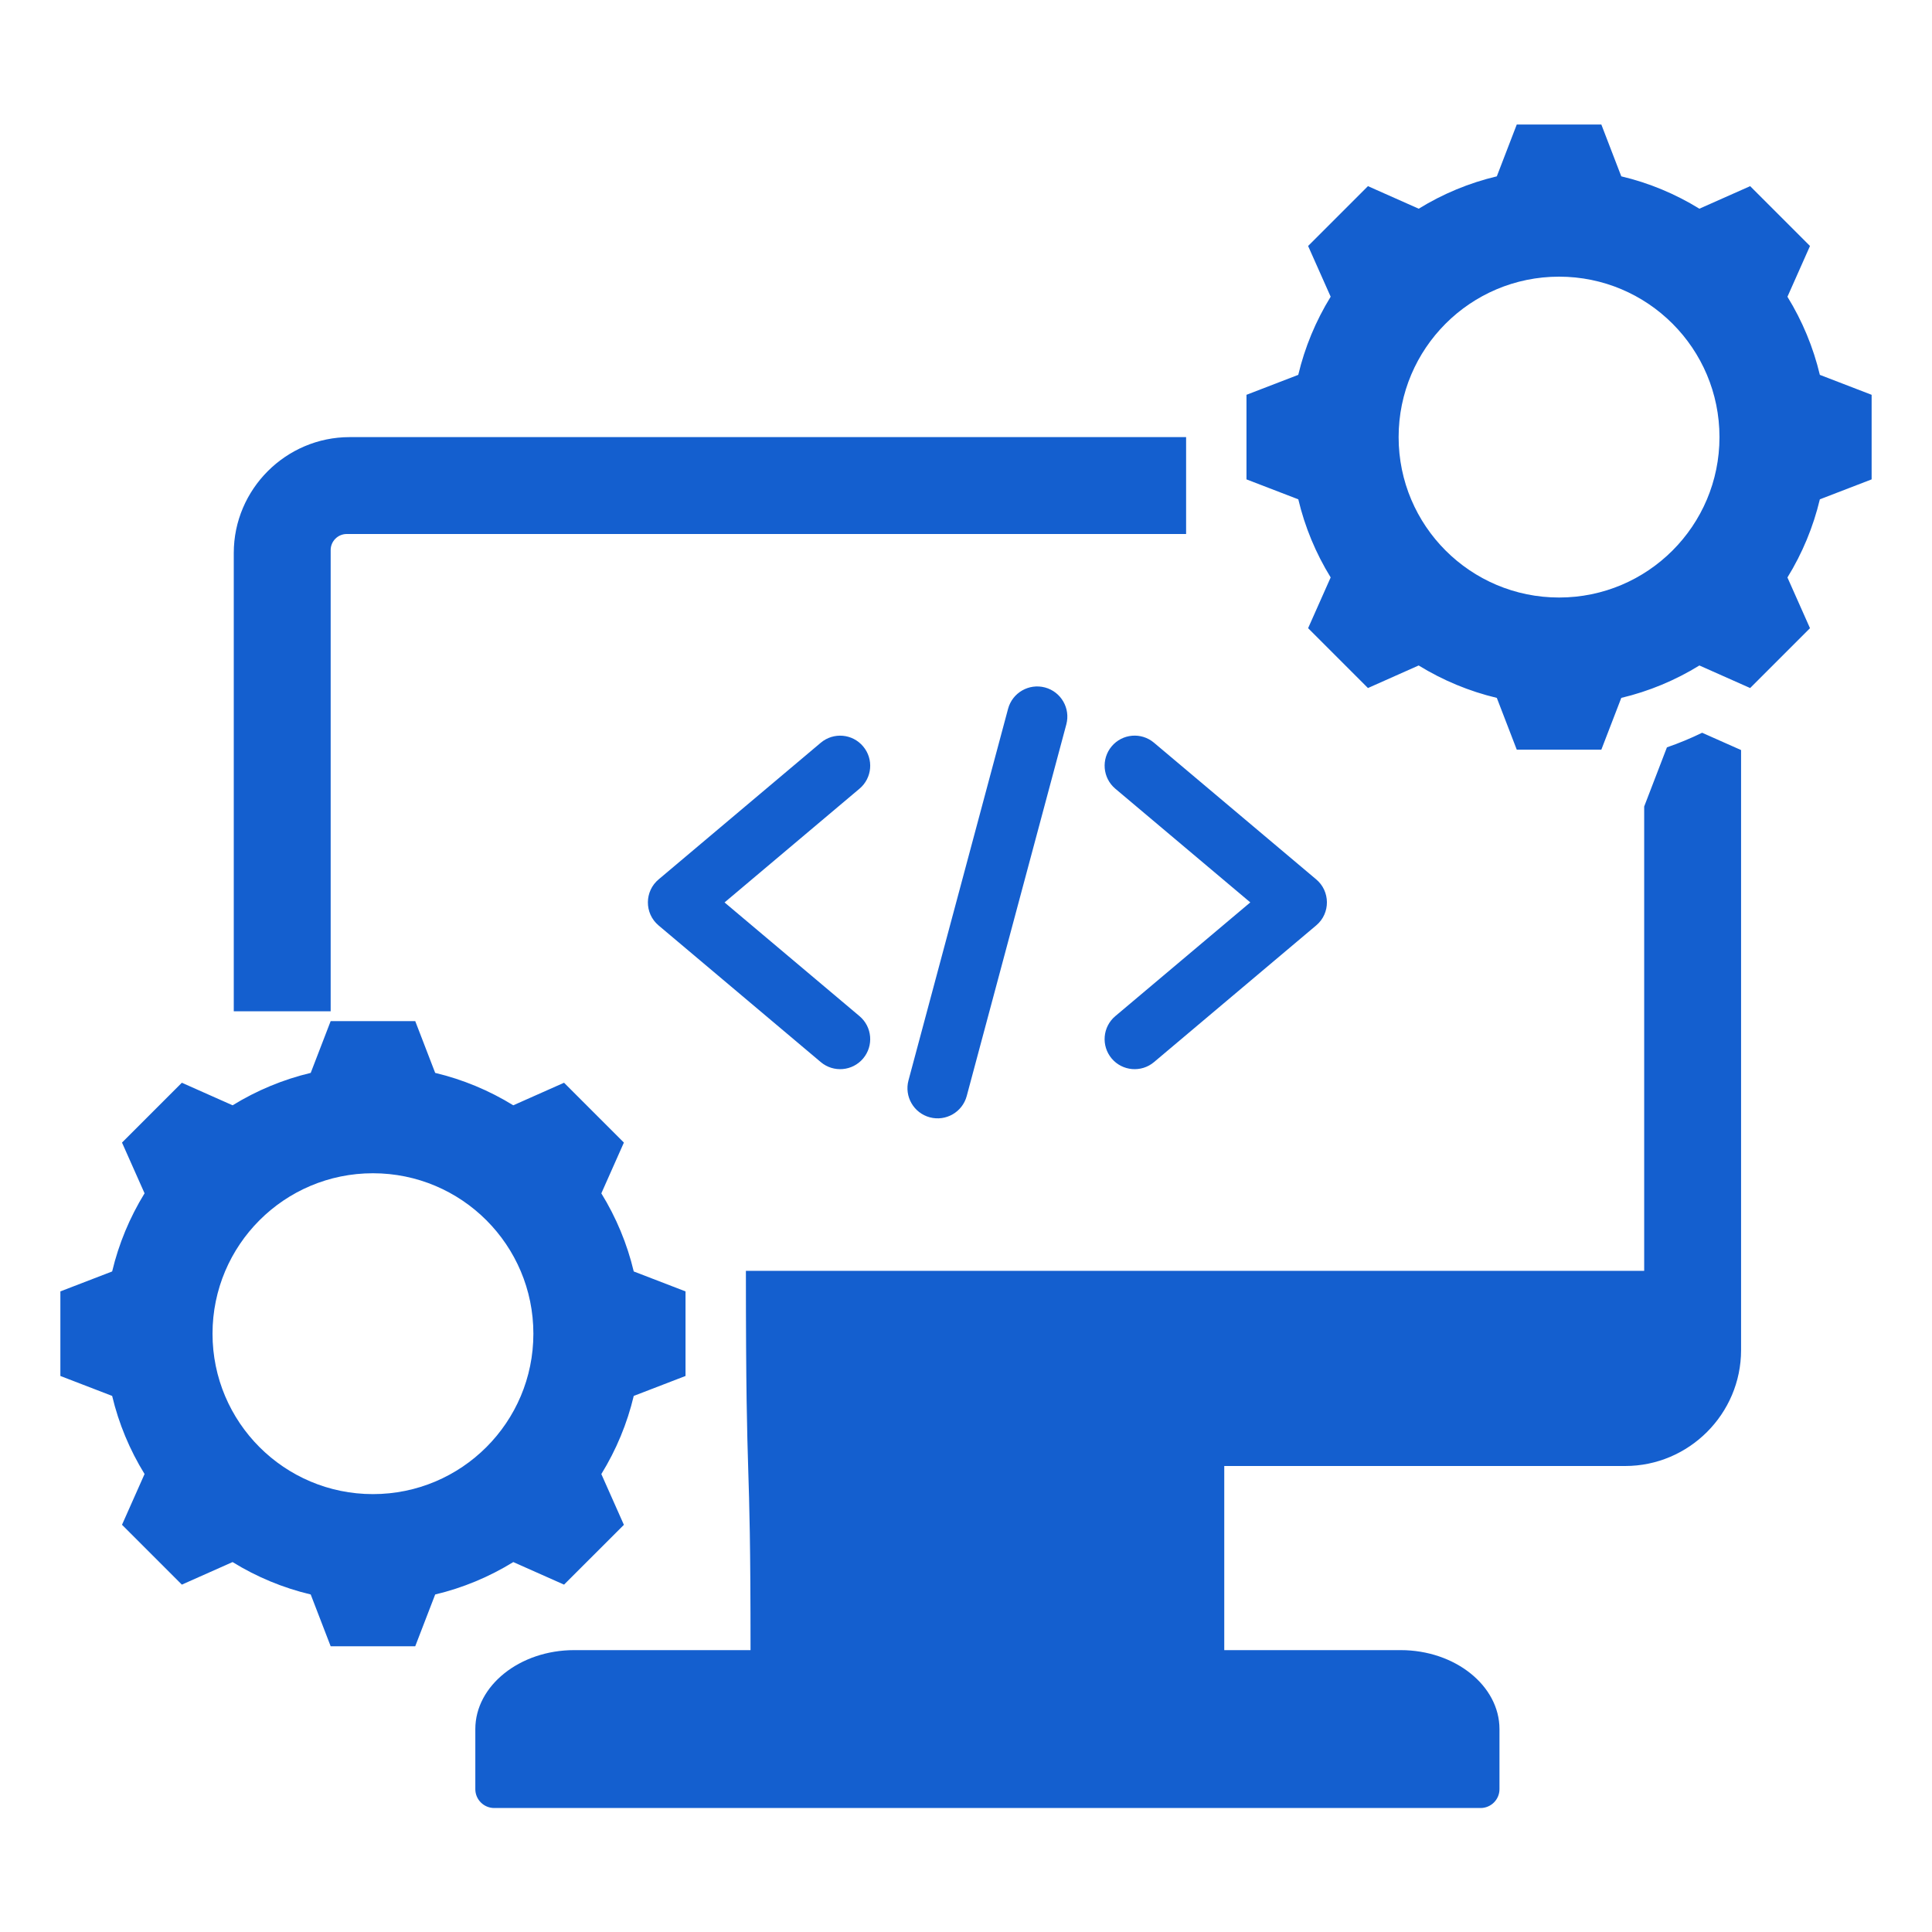
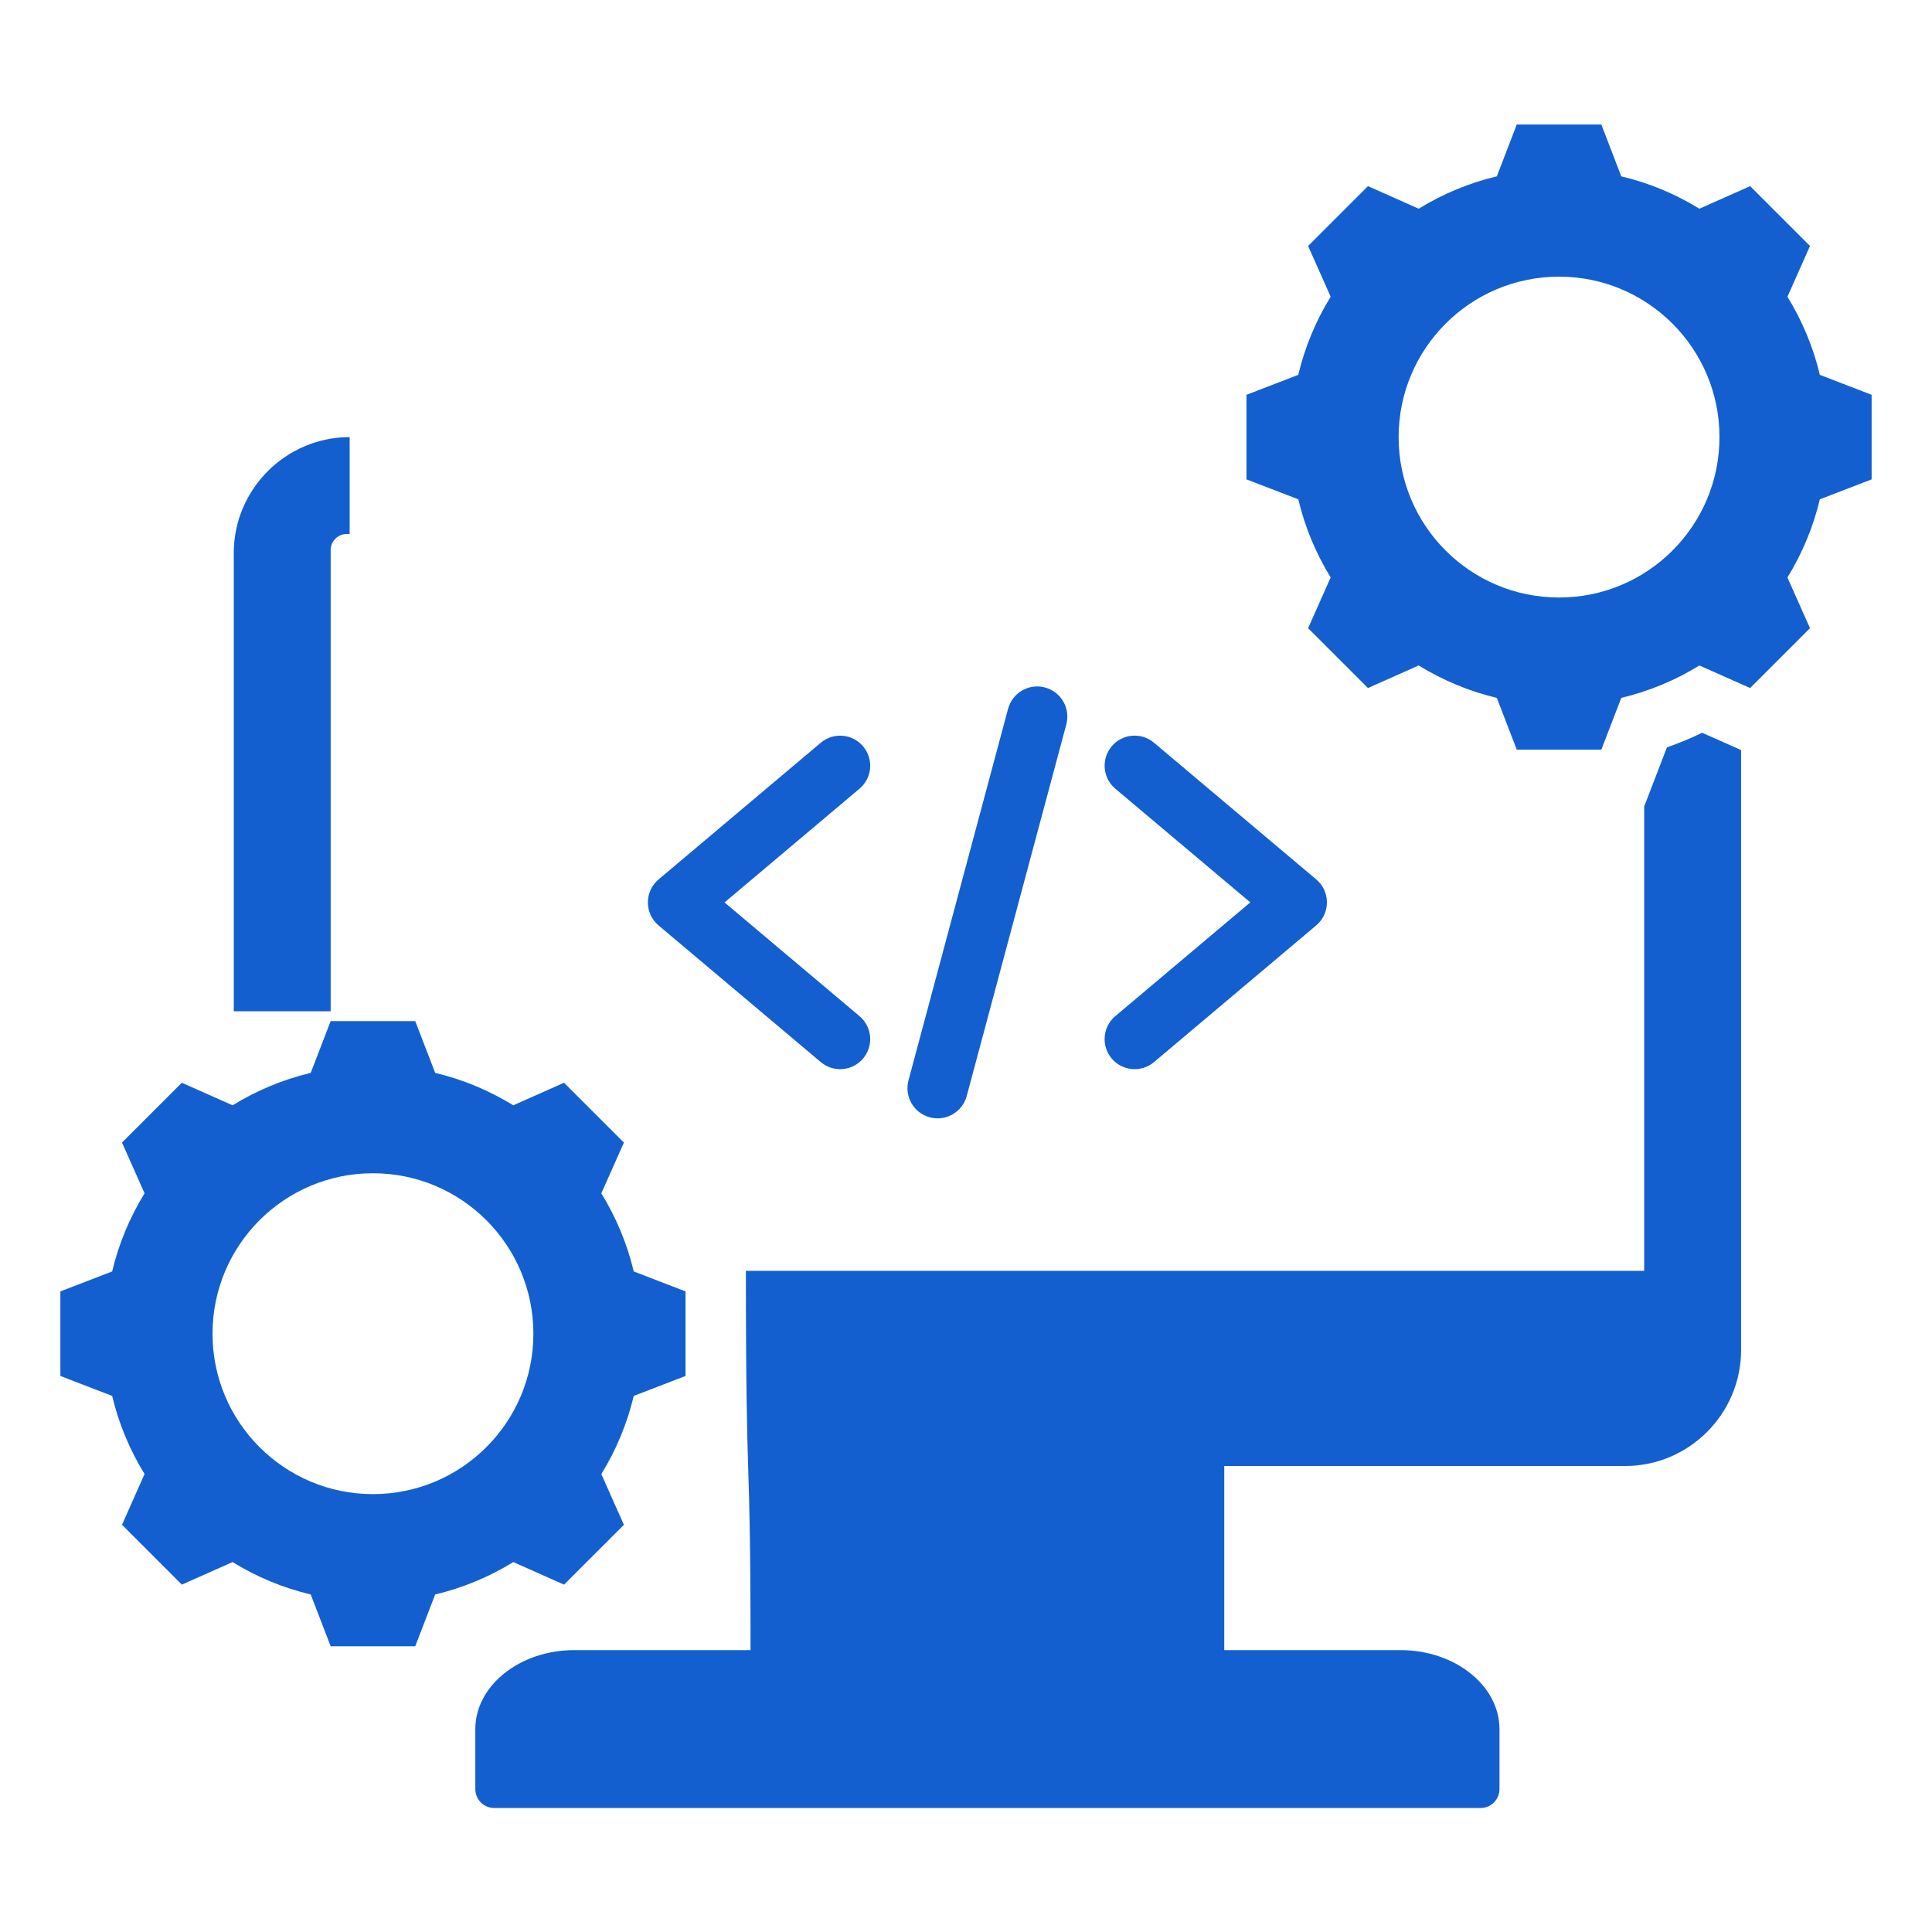
<svg xmlns="http://www.w3.org/2000/svg" width="40" height="40" viewBox="0 0 40 40" fill="none">
-   <path fill-rule="evenodd" clip-rule="evenodd" d="M10.232 37.433H30.654C30.869 37.433 31.045 37.258 31.045 37.043V35.799C31.045 34.9 30.124 34.164 28.999 34.164H25.347V30.352H33.648C34.967 30.352 36.047 29.273 36.047 27.953V15.529L35.241 15.171C35.004 15.286 34.761 15.387 34.512 15.473L34.041 16.698V26.311H15.443C15.443 31.275 15.539 29.667 15.539 34.164H11.887C10.762 34.164 9.841 34.9 9.841 35.799V37.043C9.841 37.258 10.017 37.433 10.232 37.433ZM23.892 21.99C23.629 22.211 23.237 22.177 23.016 21.915C22.795 21.652 22.828 21.259 23.091 21.038L25.886 18.683L23.091 16.329C22.829 16.108 22.795 15.715 23.016 15.452C23.237 15.189 23.629 15.155 23.892 15.377L27.245 18.202C27.544 18.447 27.55 18.908 27.251 19.159L23.892 21.99ZM17.795 21.038C18.058 21.259 18.092 21.652 17.87 21.915C17.649 22.177 17.257 22.211 16.994 21.99L13.635 19.16C13.336 18.908 13.342 18.447 13.642 18.202L16.994 15.377C17.257 15.156 17.649 15.19 17.87 15.453C18.092 15.716 18.058 16.108 17.795 16.329L15.001 18.684L17.795 21.038ZM20.015 22.692C19.926 23.024 19.584 23.222 19.251 23.133C18.918 23.044 18.72 22.702 18.809 22.369L20.871 14.675C20.96 14.342 21.302 14.145 21.635 14.233C21.968 14.322 22.166 14.665 22.077 14.998L20.015 22.692ZM6.433 22.213L6.846 21.141H8.597L9.01 22.213C9.581 22.349 10.127 22.576 10.627 22.884L11.678 22.417L12.917 23.656L12.45 24.707C12.758 25.207 12.985 25.753 13.121 26.324L14.193 26.737V28.488L13.121 28.901C12.985 29.473 12.758 30.019 12.45 30.519L12.917 31.57L11.678 32.808L10.627 32.341C10.127 32.649 9.582 32.876 9.01 33.012L8.597 34.084H6.846L6.433 33.012C5.861 32.876 5.316 32.65 4.815 32.341L3.765 32.808L2.526 31.569L2.993 30.518C2.685 30.018 2.458 29.473 2.322 28.901L1.25 28.488V26.737L2.322 26.324C2.458 25.753 2.685 25.207 2.993 24.706L2.526 23.656L3.765 22.417L4.816 22.884C5.316 22.576 5.862 22.349 6.433 22.213ZM7.721 24.291C9.556 24.291 11.043 25.778 11.043 27.613C11.043 29.447 9.556 30.934 7.721 30.934C5.887 30.934 4.4 29.447 4.4 27.613C4.4 25.778 5.887 24.291 7.721 24.291ZM30.99 3.651L31.403 2.578H33.154L33.567 3.651C34.139 3.786 34.684 4.013 35.184 4.321L36.235 3.854L37.474 5.093L37.007 6.144C37.315 6.644 37.542 7.19 37.678 7.761L38.75 8.174V9.925L37.678 10.338C37.542 10.909 37.315 11.456 37.007 11.956L37.474 13.006L36.235 14.245L35.184 13.778C34.684 14.086 34.139 14.313 33.567 14.449L33.154 15.521H31.403L30.99 14.449C30.419 14.313 29.873 14.086 29.372 13.778L28.322 14.245L27.083 13.006L27.55 11.955C27.242 11.455 27.015 10.909 26.88 10.338L25.807 9.925V8.174L26.879 7.761C27.015 7.189 27.242 6.643 27.55 6.143L27.083 5.093L28.322 3.854L29.373 4.321C29.873 4.013 30.419 3.786 30.99 3.651ZM32.279 5.728C30.444 5.728 28.957 7.215 28.957 9.05C28.957 10.884 30.444 12.371 32.279 12.371C34.113 12.371 35.6 10.884 35.6 9.05C35.6 7.215 34.113 5.728 32.279 5.728ZM6.846 19.891V20.938H5.469C5.195 20.938 5.078 20.938 4.84 20.938V11.449C4.84 10.129 5.919 9.05 7.239 9.05H24.557V10.784V11.056H7.178C6.995 11.056 6.846 11.206 6.846 11.389L6.846 19.891Z" fill="#145FCF" />
+   <path fill-rule="evenodd" clip-rule="evenodd" d="M10.232 37.433H30.654C30.869 37.433 31.045 37.258 31.045 37.043V35.799C31.045 34.9 30.124 34.164 28.999 34.164H25.347V30.352H33.648C34.967 30.352 36.047 29.273 36.047 27.953V15.529L35.241 15.171C35.004 15.286 34.761 15.387 34.512 15.473L34.041 16.698V26.311H15.443C15.443 31.275 15.539 29.667 15.539 34.164H11.887C10.762 34.164 9.841 34.9 9.841 35.799V37.043C9.841 37.258 10.017 37.433 10.232 37.433ZM23.892 21.99C23.629 22.211 23.237 22.177 23.016 21.915C22.795 21.652 22.828 21.259 23.091 21.038L25.886 18.683L23.091 16.329C22.829 16.108 22.795 15.715 23.016 15.452C23.237 15.189 23.629 15.155 23.892 15.377L27.245 18.202C27.544 18.447 27.55 18.908 27.251 19.159L23.892 21.99ZM17.795 21.038C18.058 21.259 18.092 21.652 17.87 21.915C17.649 22.177 17.257 22.211 16.994 21.99L13.635 19.16C13.336 18.908 13.342 18.447 13.642 18.202L16.994 15.377C17.257 15.156 17.649 15.19 17.87 15.453C18.092 15.716 18.058 16.108 17.795 16.329L15.001 18.684L17.795 21.038ZM20.015 22.692C19.926 23.024 19.584 23.222 19.251 23.133C18.918 23.044 18.72 22.702 18.809 22.369L20.871 14.675C20.96 14.342 21.302 14.145 21.635 14.233C21.968 14.322 22.166 14.665 22.077 14.998L20.015 22.692ZM6.433 22.213L6.846 21.141H8.597L9.01 22.213C9.581 22.349 10.127 22.576 10.627 22.884L11.678 22.417L12.917 23.656L12.45 24.707C12.758 25.207 12.985 25.753 13.121 26.324L14.193 26.737V28.488L13.121 28.901C12.985 29.473 12.758 30.019 12.45 30.519L12.917 31.57L11.678 32.808L10.627 32.341C10.127 32.649 9.582 32.876 9.01 33.012L8.597 34.084H6.846L6.433 33.012C5.861 32.876 5.316 32.65 4.815 32.341L3.765 32.808L2.526 31.569L2.993 30.518C2.685 30.018 2.458 29.473 2.322 28.901L1.25 28.488V26.737L2.322 26.324C2.458 25.753 2.685 25.207 2.993 24.706L2.526 23.656L3.765 22.417L4.816 22.884C5.316 22.576 5.862 22.349 6.433 22.213ZM7.721 24.291C9.556 24.291 11.043 25.778 11.043 27.613C11.043 29.447 9.556 30.934 7.721 30.934C5.887 30.934 4.4 29.447 4.4 27.613C4.4 25.778 5.887 24.291 7.721 24.291ZM30.99 3.651L31.403 2.578H33.154L33.567 3.651C34.139 3.786 34.684 4.013 35.184 4.321L36.235 3.854L37.474 5.093L37.007 6.144C37.315 6.644 37.542 7.19 37.678 7.761L38.75 8.174V9.925L37.678 10.338C37.542 10.909 37.315 11.456 37.007 11.956L37.474 13.006L36.235 14.245L35.184 13.778C34.684 14.086 34.139 14.313 33.567 14.449L33.154 15.521H31.403L30.99 14.449C30.419 14.313 29.873 14.086 29.372 13.778L28.322 14.245L27.083 13.006L27.55 11.955C27.242 11.455 27.015 10.909 26.88 10.338L25.807 9.925V8.174L26.879 7.761C27.015 7.189 27.242 6.643 27.55 6.143L27.083 5.093L28.322 3.854L29.373 4.321C29.873 4.013 30.419 3.786 30.99 3.651ZM32.279 5.728C30.444 5.728 28.957 7.215 28.957 9.05C28.957 10.884 30.444 12.371 32.279 12.371C34.113 12.371 35.6 10.884 35.6 9.05C35.6 7.215 34.113 5.728 32.279 5.728ZM6.846 19.891V20.938H5.469C5.195 20.938 5.078 20.938 4.84 20.938V11.449C4.84 10.129 5.919 9.05 7.239 9.05V10.784V11.056H7.178C6.995 11.056 6.846 11.206 6.846 11.389L6.846 19.891Z" fill="#145FCF" />
</svg>